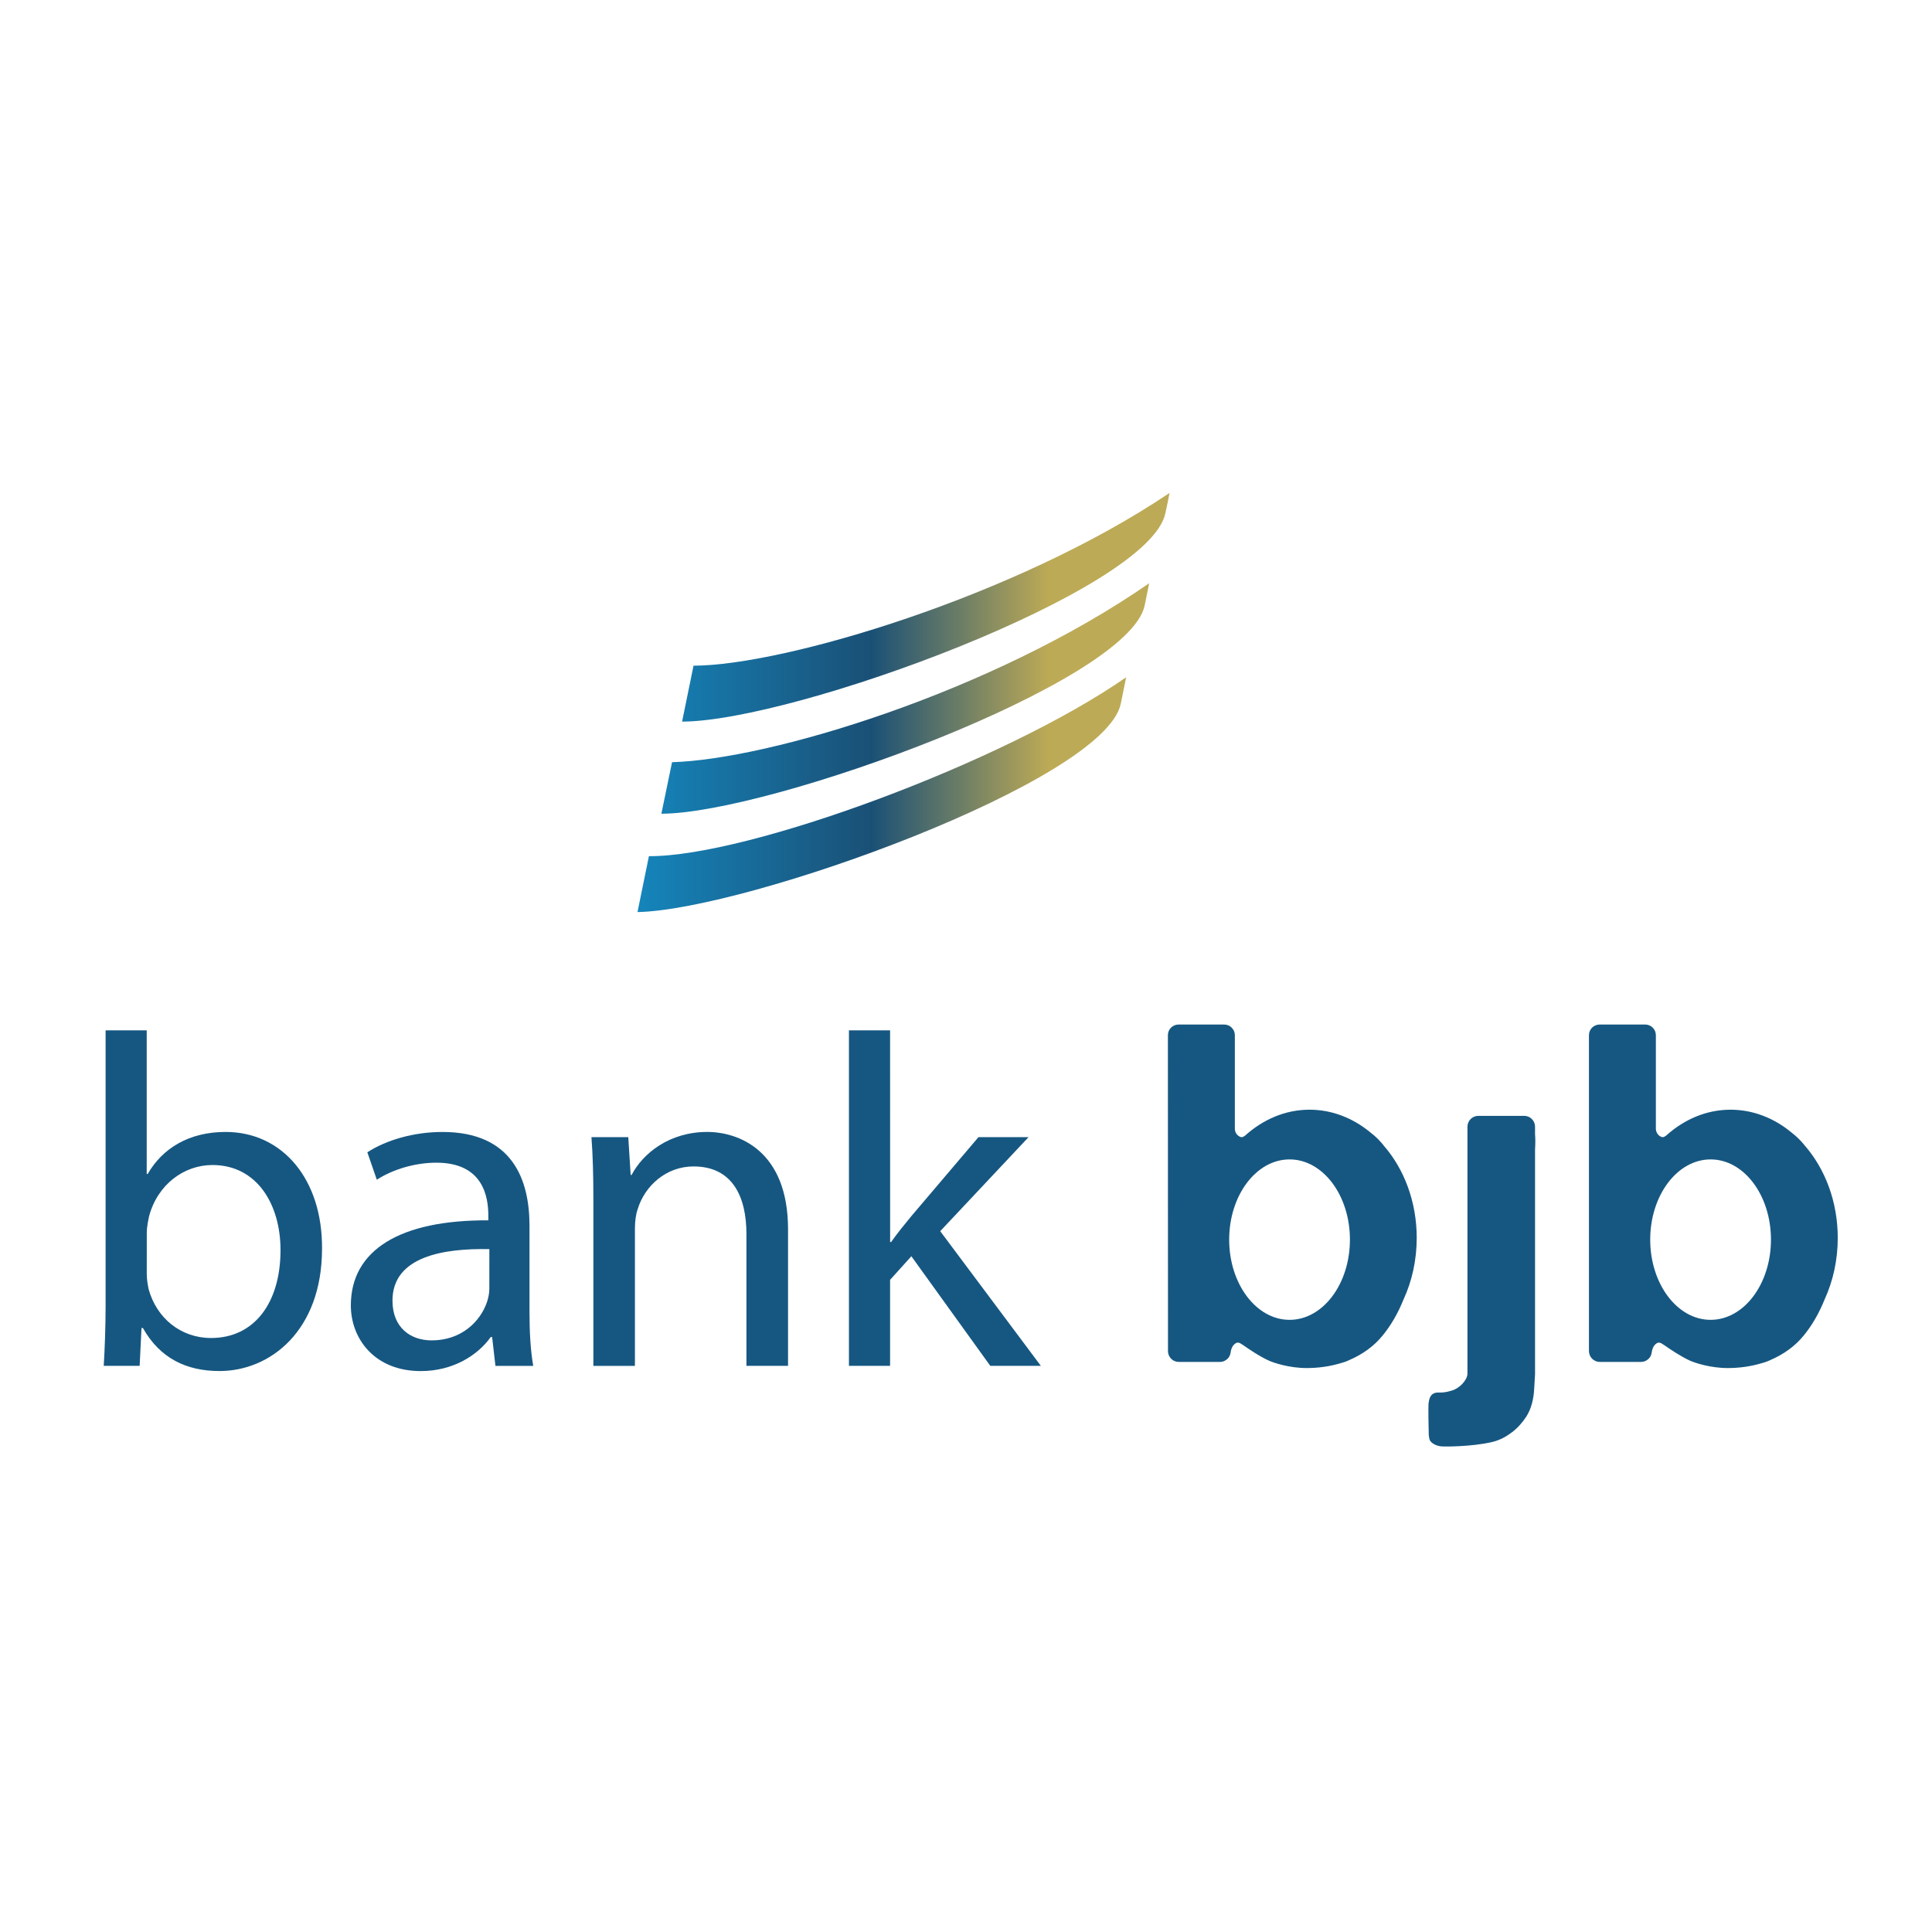
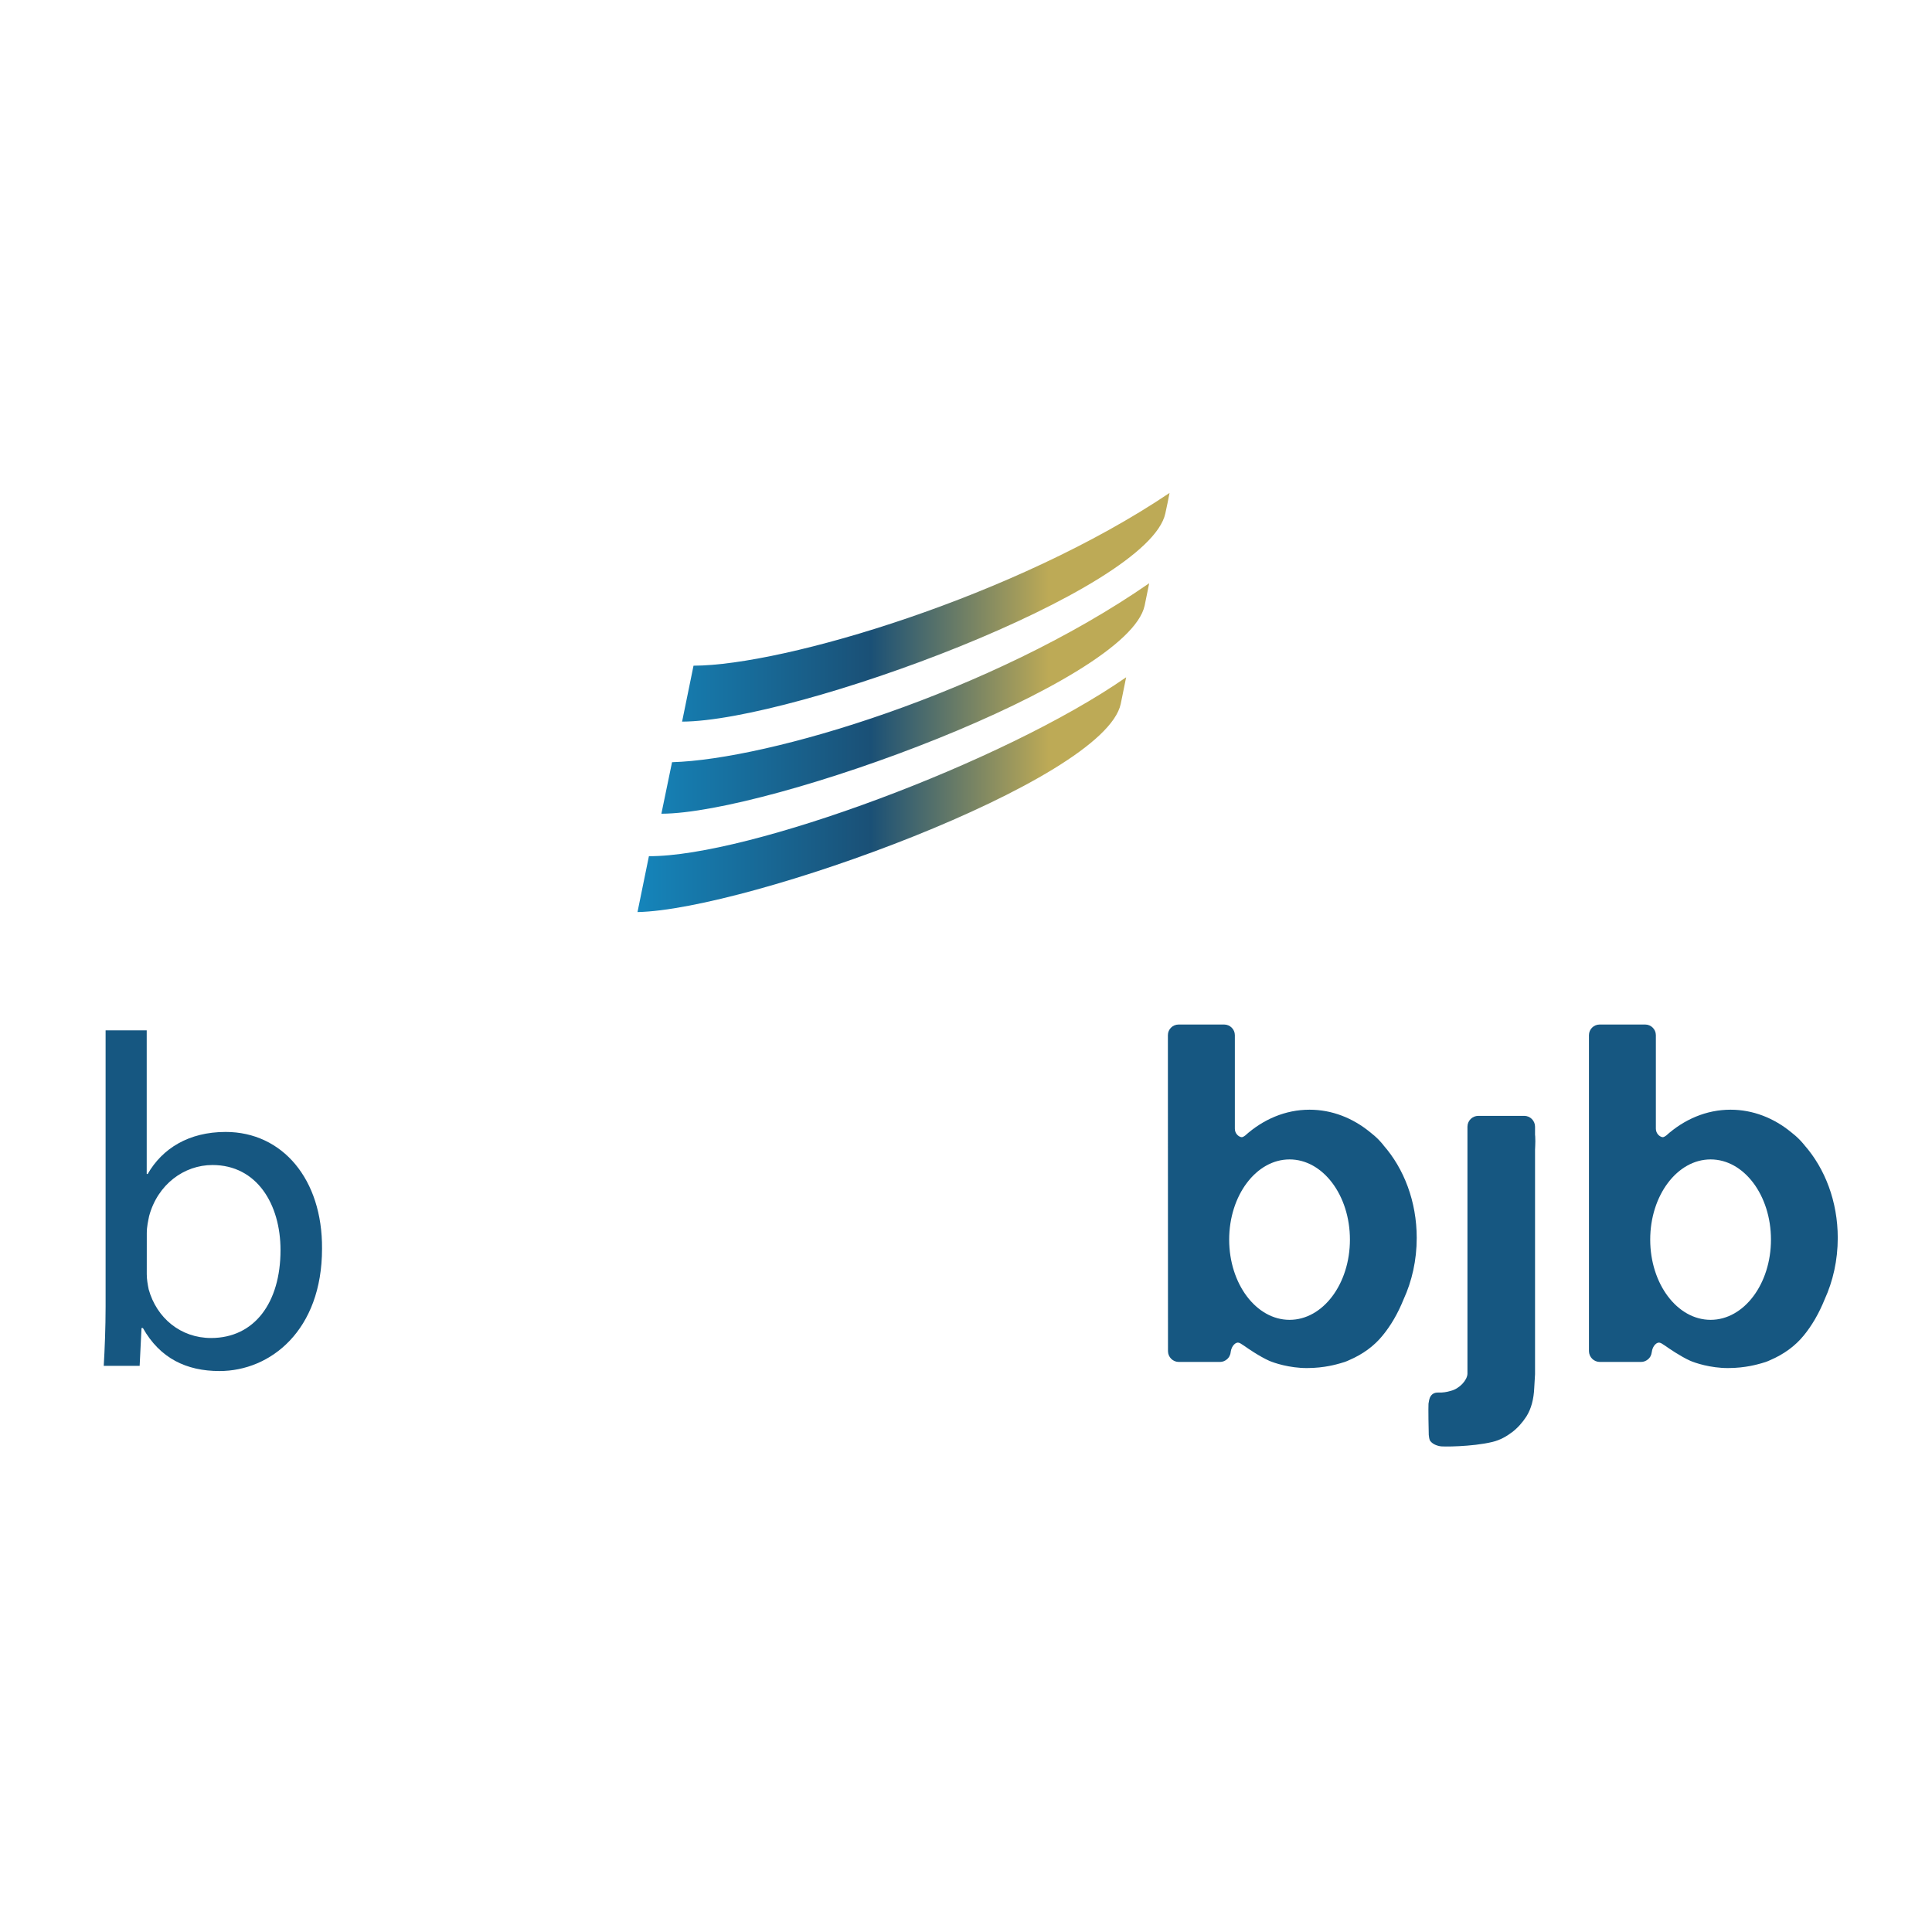
<svg xmlns="http://www.w3.org/2000/svg" width="82" height="82" viewBox="0 0 82 82" fill="none">
  <path d="M27.542 36.339L27.057 38.711C31.691 38.621 46.87 33.169 47.568 29.873L47.797 28.746C42.578 32.375 31.746 36.361 27.542 36.339ZM28.523 32.352L28.071 34.537C32.677 34.529 47.884 28.995 48.583 25.699L48.775 24.755C42.041 29.418 32.608 32.237 28.523 32.35M29.435 28.254L28.95 30.628C33.729 30.61 48.762 25.085 49.461 21.788C49.461 21.788 49.507 21.573 49.553 21.356C49.597 21.139 49.641 20.922 49.639 20.922C43.126 25.306 33.286 28.245 29.435 28.254Z" fill="url(#paint0_linear_890_1419)" />
  <path d="M6.229 54.081C6.229 54.302 6.269 54.52 6.31 54.723C6.65 55.946 7.673 56.789 8.958 56.789C10.803 56.789 11.906 55.284 11.906 53.058C11.906 51.112 10.902 49.447 9.018 49.447C7.813 49.447 6.691 50.269 6.329 51.615C6.29 51.816 6.23 52.054 6.23 52.336M4.482 43.731H6.227V49.828H6.268C6.89 48.745 8.012 48.043 9.577 48.043C11.985 48.043 13.689 50.048 13.668 52.998C13.668 56.466 11.482 58.191 9.316 58.191C7.912 58.191 6.788 57.65 6.066 56.366H6.006L5.927 57.971H4.403C4.443 57.309 4.482 56.325 4.482 55.464V43.731Z" fill="#165781" />
-   <path d="M20.77 53.017C18.844 52.977 16.658 53.319 16.658 55.203C16.658 56.346 17.42 56.89 18.322 56.89C19.587 56.89 20.388 56.085 20.668 55.265C20.728 55.083 20.769 54.884 20.769 54.704M22.473 55.646C22.473 56.489 22.513 57.311 22.633 57.973H21.028L20.887 56.749H20.827C20.285 57.512 19.241 58.193 17.858 58.193C15.891 58.193 14.891 56.81 14.891 55.406C14.891 53.058 16.976 51.774 20.726 51.795V51.594C20.726 50.793 20.506 49.348 18.521 49.348C17.618 49.348 16.676 49.629 15.993 50.071L15.591 48.907C16.394 48.387 17.56 48.044 18.78 48.044C21.75 48.044 22.473 50.07 22.473 52.016V55.646Z" fill="#165781" />
-   <path d="M25.184 50.89C25.184 49.888 25.163 49.068 25.103 48.263H26.666L26.767 49.869H26.807C27.289 48.948 28.413 48.043 30.018 48.043C31.36 48.043 33.447 48.845 33.447 52.174V57.971H31.681V52.375C31.681 50.811 31.101 49.507 29.436 49.507C28.273 49.507 27.368 50.331 27.068 51.313C26.989 51.532 26.948 51.834 26.948 52.137V57.973H25.184" fill="#165781" />
-   <path d="M37.78 52.716H37.821C38.06 52.375 38.401 51.954 38.683 51.613L41.53 48.263H43.656L39.906 52.255L44.177 57.971H42.031L38.681 53.319L37.778 54.321V57.971H36.032V43.731H37.778" fill="#165781" />
  <path d="M54.733 56.018C53.318 56.018 52.17 54.492 52.17 52.613C52.17 50.735 53.318 49.209 54.733 49.209C56.148 49.209 57.295 50.733 57.295 52.613C57.295 54.494 56.148 56.018 54.733 56.018ZM58.722 48.609C58.657 48.531 58.591 48.452 58.521 48.381C58.408 48.263 58.279 48.152 58.145 48.048C57.414 47.452 56.532 47.099 55.58 47.099C54.553 47.099 53.608 47.512 52.846 48.198C52.822 48.212 52.803 48.228 52.782 48.24C52.755 48.254 52.717 48.274 52.671 48.261C52.546 48.23 52.411 48.096 52.411 47.905V43.936C52.411 43.687 52.207 43.484 51.956 43.484H50.025C49.772 43.484 49.569 43.685 49.569 43.936V44.073C49.569 44.073 49.569 44.084 49.569 44.087V44.548L49.573 57.345C49.573 57.599 49.779 57.805 50.032 57.805H51.78C51.891 57.805 51.993 57.763 52.071 57.696C52.075 57.694 52.078 57.694 52.08 57.692C52.083 57.691 52.083 57.687 52.085 57.685C52.122 57.654 52.152 57.613 52.177 57.571C52.207 57.514 52.228 57.454 52.233 57.389C52.269 57.107 52.461 56.95 52.581 56.99C52.621 57.002 52.66 57.022 52.701 57.052C52.741 57.078 52.782 57.105 52.821 57.13C52.939 57.216 53.461 57.574 53.865 57.754C54.068 57.844 54.717 58.065 55.471 58.065C56.224 58.065 56.758 57.897 56.885 57.863C57.012 57.83 57.138 57.788 57.256 57.731C57.845 57.479 58.319 57.13 58.679 56.688C59.036 56.255 59.332 55.743 59.57 55.154C59.927 54.379 60.13 53.488 60.13 52.541C60.13 50.994 59.588 49.6 58.72 48.611" fill="#165781" />
  <path d="M65.159 48.237C65.157 48.21 65.154 48.186 65.152 48.161V47.822C65.152 47.566 64.946 47.36 64.692 47.36H62.746C62.49 47.36 62.283 47.566 62.283 47.822V58.31C62.273 58.576 61.948 58.943 61.573 59.033C61.4 59.086 61.227 59.111 61.052 59.104C60.877 59.098 60.759 59.167 60.691 59.315C60.664 59.381 60.645 59.469 60.63 59.577C60.618 59.684 60.634 60.808 60.641 60.9C60.648 60.993 60.664 61.072 60.691 61.139C60.772 61.26 60.913 61.341 61.112 61.381C61.179 61.409 62.472 61.411 63.34 61.201C63.682 61.12 63.956 60.954 64.185 60.781C64.411 60.607 64.612 60.386 64.787 60.116C64.988 59.795 65.097 59.391 65.118 58.903C65.124 58.756 65.152 58.372 65.152 58.326V48.798C65.154 48.747 65.156 48.695 65.159 48.639C65.166 48.505 65.166 48.371 65.159 48.237Z" fill="#165781" />
  <path d="M72.604 56.018C71.187 56.018 70.04 54.492 70.04 52.613C70.04 50.735 71.187 49.209 72.604 49.209C74.02 49.209 75.165 50.733 75.165 52.613C75.165 54.494 74.018 56.018 72.604 56.018ZM76.591 48.609C76.525 48.531 76.46 48.452 76.389 48.381C76.276 48.263 76.148 48.152 76.014 48.048C75.283 47.452 74.401 47.099 73.449 47.099C72.422 47.099 71.478 47.512 70.716 48.198C70.693 48.212 70.674 48.228 70.651 48.24C70.624 48.254 70.587 48.274 70.541 48.261C70.416 48.23 70.282 48.096 70.28 47.905V43.936C70.28 43.687 70.077 43.484 69.827 43.484H67.895C67.643 43.484 67.44 43.685 67.44 43.936V44.073C67.44 44.073 67.44 44.084 67.44 44.087V57.345C67.442 57.599 67.648 57.805 67.902 57.805H69.649C69.762 57.805 69.864 57.763 69.943 57.696C69.945 57.694 69.949 57.694 69.95 57.692C69.954 57.691 69.954 57.687 69.957 57.685C69.993 57.654 70.024 57.613 70.049 57.571C70.079 57.514 70.099 57.454 70.106 57.389C70.141 57.107 70.331 56.95 70.451 56.99C70.492 57.002 70.532 57.022 70.573 57.052C70.612 57.078 70.653 57.105 70.693 57.13C70.811 57.216 71.333 57.574 71.736 57.754C71.939 57.844 72.588 58.065 73.341 58.065C74.094 58.065 74.627 57.897 74.756 57.863C74.883 57.83 75.006 57.788 75.126 57.731C75.714 57.479 76.19 57.13 76.552 56.688C76.908 56.255 77.203 55.743 77.442 55.154C77.797 54.379 78 53.488 78 52.541C78 50.994 77.458 49.6 76.591 48.611" fill="#165781" />
  <defs>
    <linearGradient id="paint0_linear_890_1419" x1="27.057" y1="29.817" x2="49.639" y2="29.817" gradientUnits="userSpaceOnUse">
      <stop stop-color="#1585BB" />
      <stop offset="0.438" stop-color="#1A5076" />
      <stop offset="0.773" stop-color="#BDAA56" />
    </linearGradient>
  </defs>
</svg>